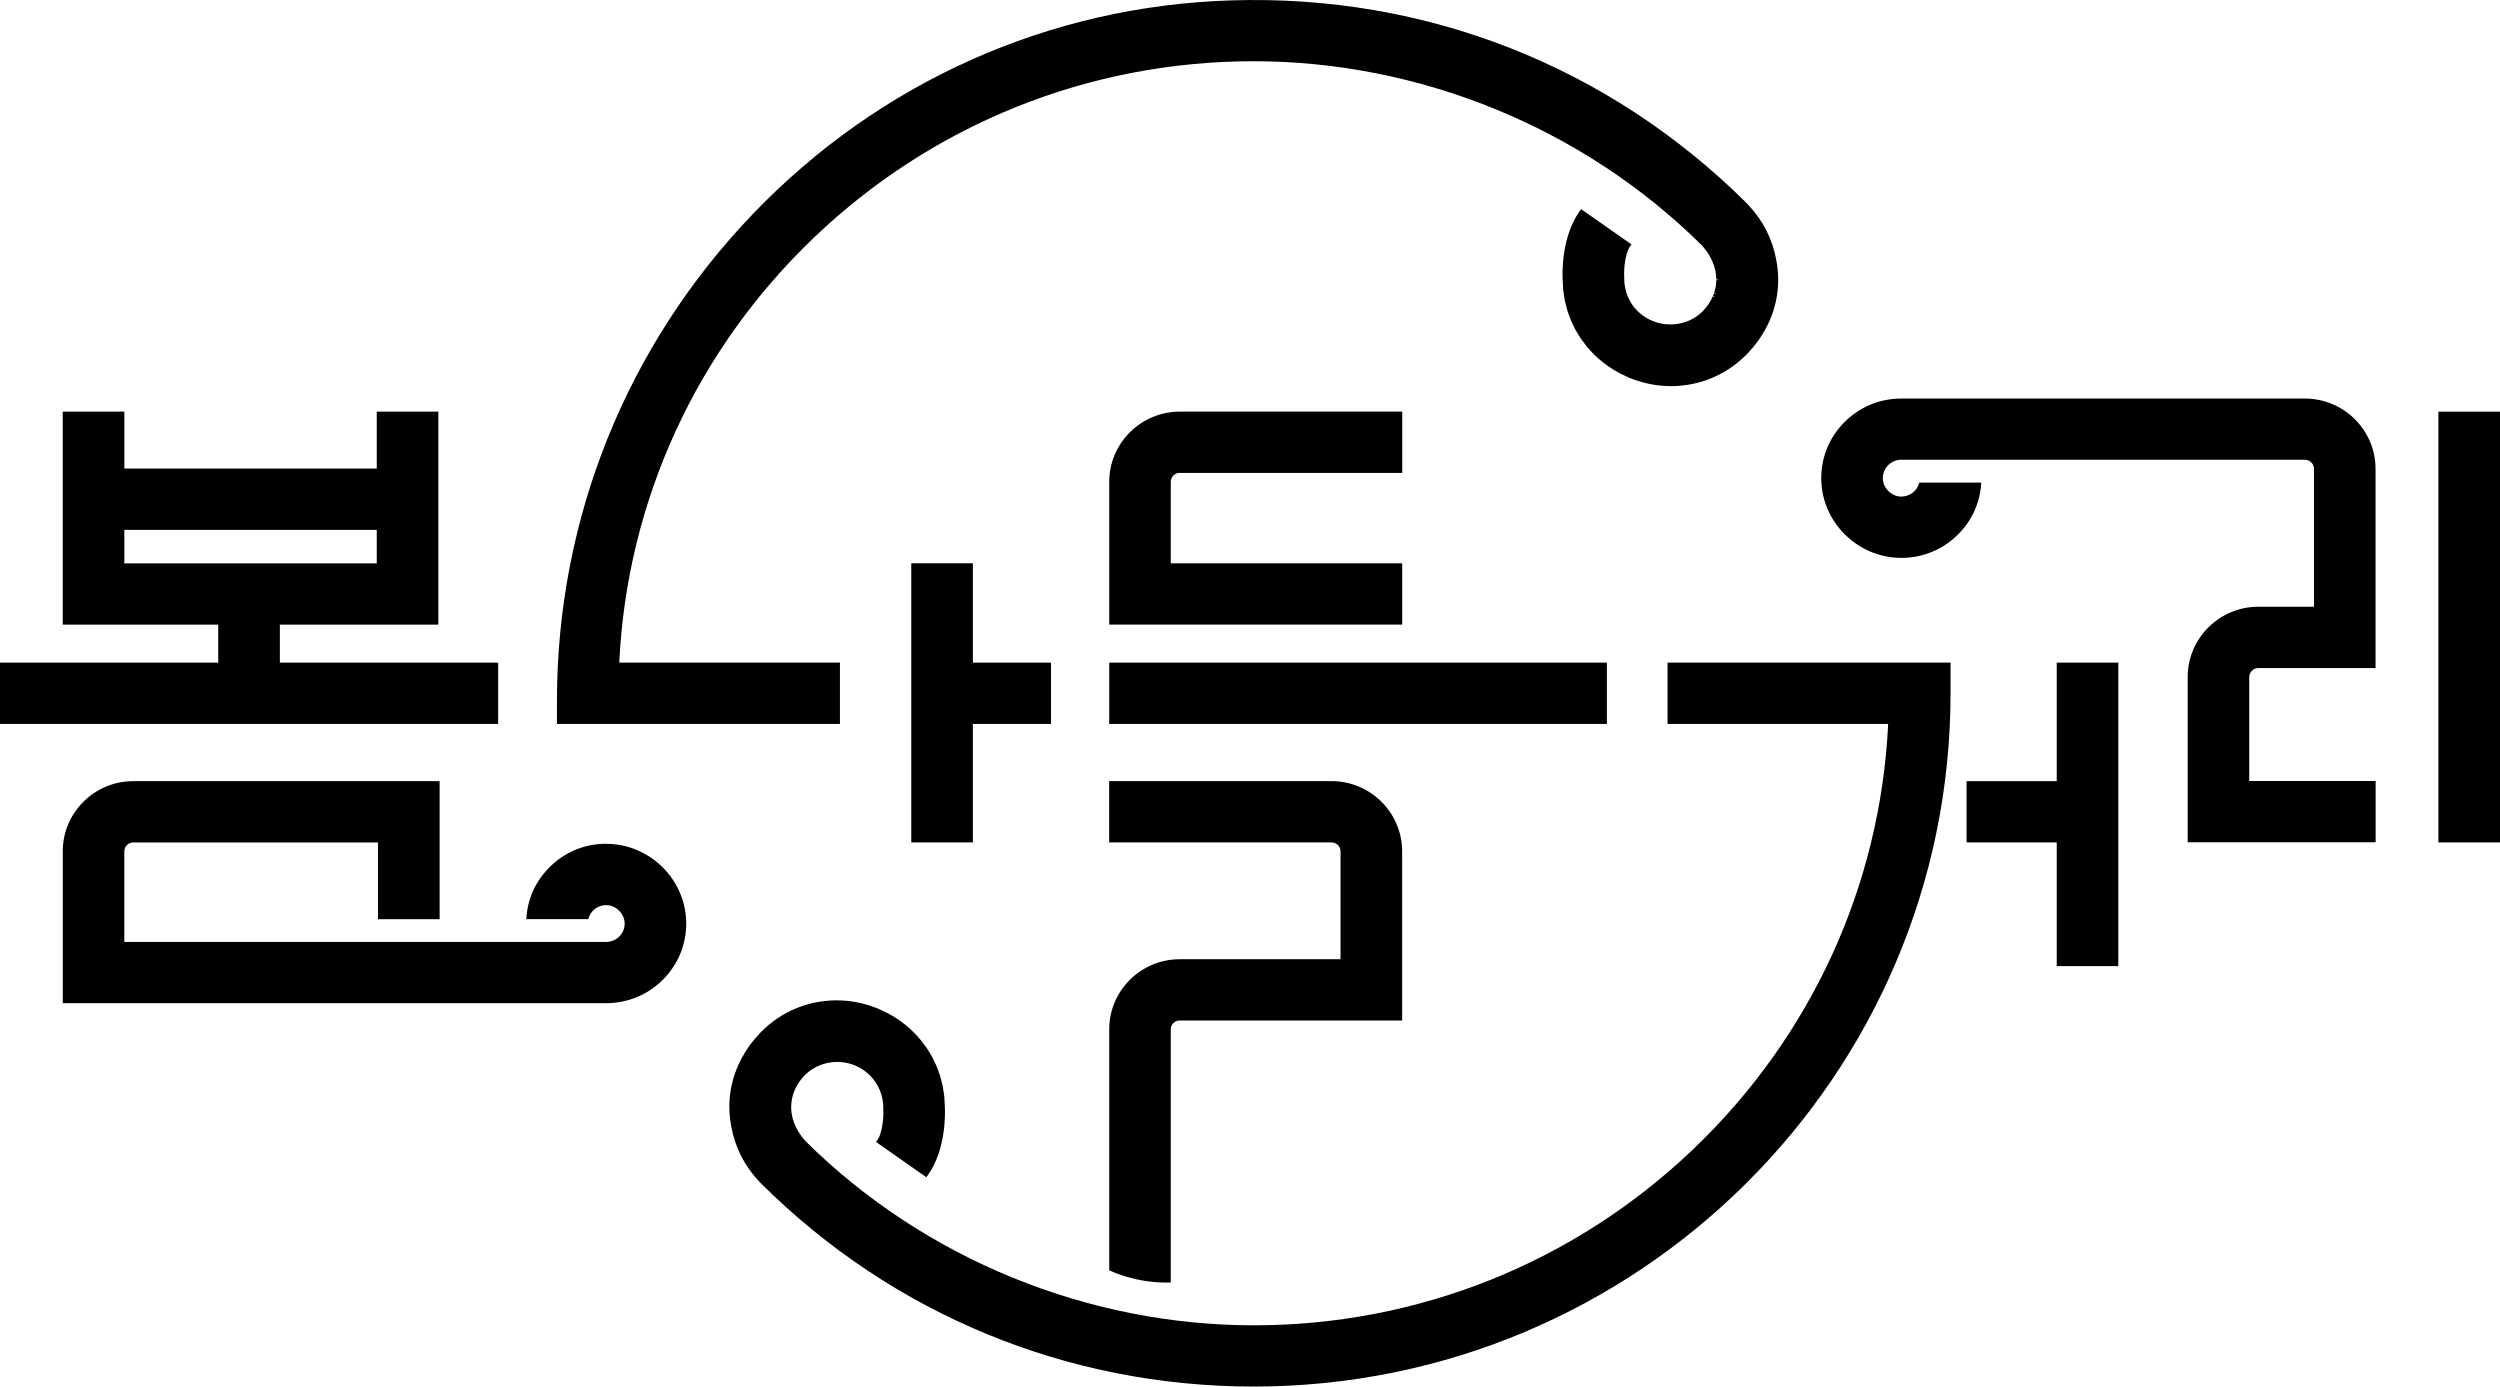
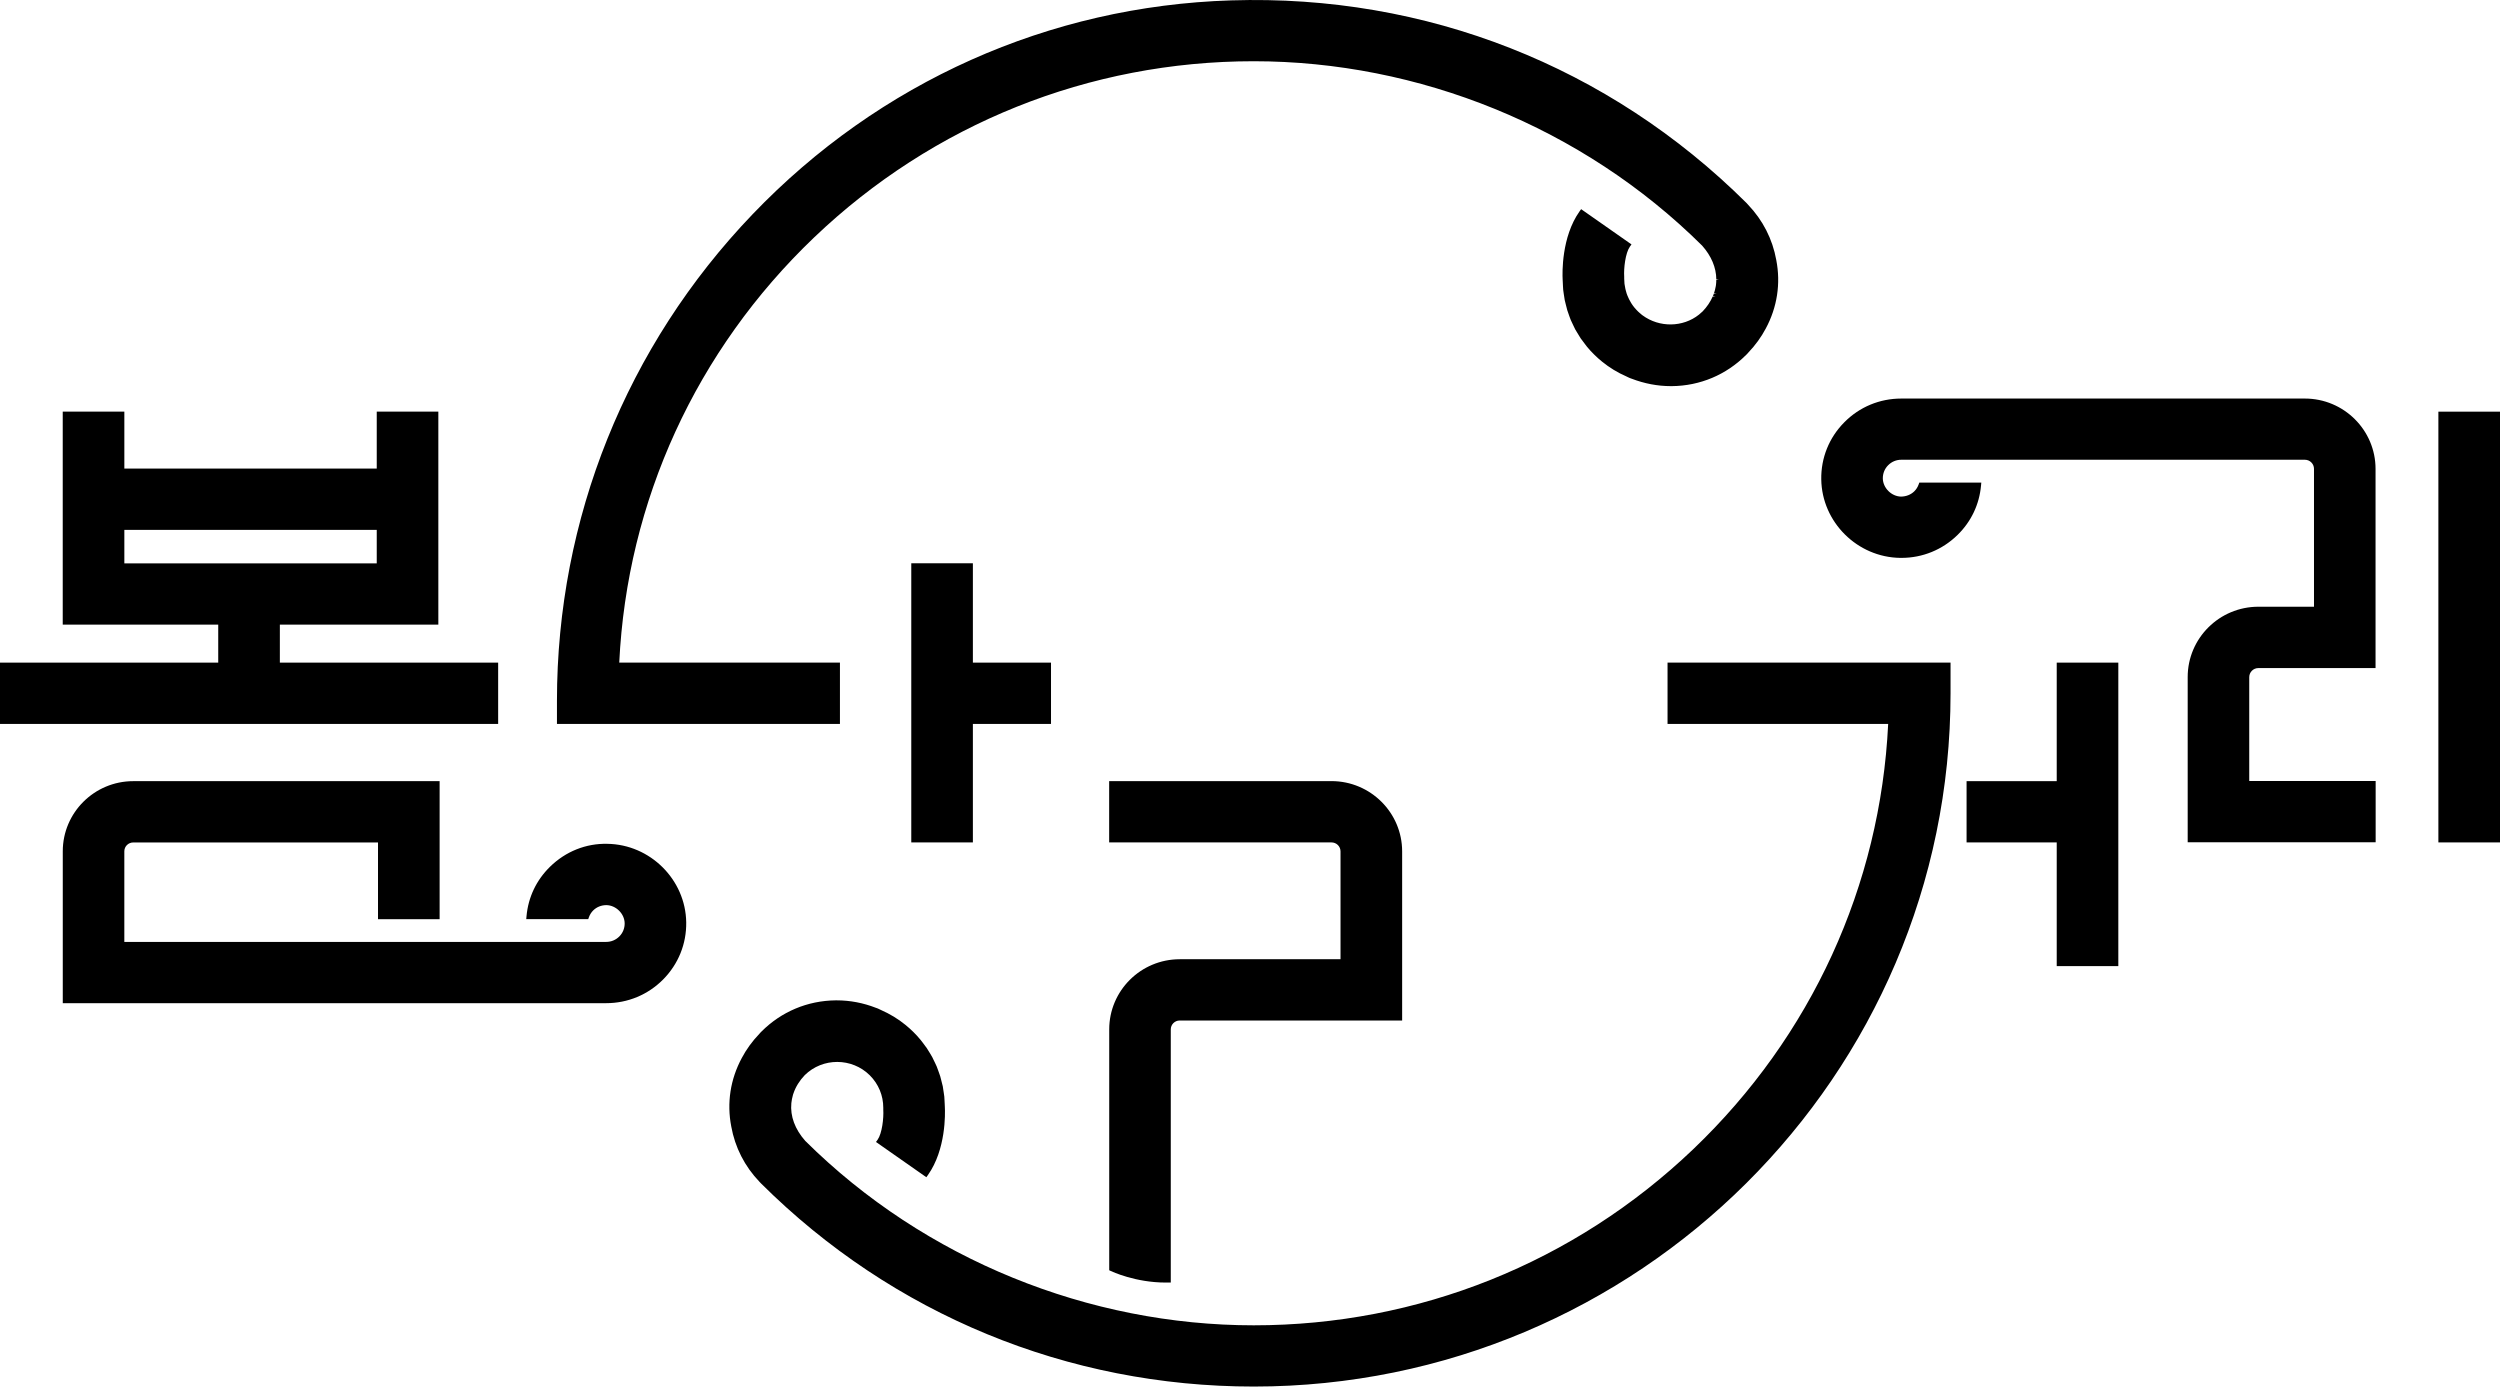
<svg xmlns="http://www.w3.org/2000/svg" width="119" height="66" viewBox="0 0 119 66" fill="none">
  <g clip-path="url(#clip0_755_3905)">
    <path d="M79.375 34.459H89.877C89.506 42.151 86.217 49.333 80.604 54.696C74.941 60.106 67.51 63.085 59.678 63.085C51.846 63.085 44.031 59.965 38.33 54.306C37.84 53.752 37.609 53.131 37.668 52.512C37.68 52.384 37.706 52.256 37.748 52.105L37.769 52.044C37.875 51.73 38.059 51.436 38.307 51.176C39.162 50.336 40.55 50.339 41.402 51.184C41.816 51.597 42.044 52.145 42.044 52.731V52.817C42.069 53.224 41.988 53.949 41.773 54.253L41.697 54.358L44.094 56.036L44.17 55.931C45.032 54.713 44.992 53.008 44.974 52.683C44.974 52.63 44.969 52.58 44.967 52.527L44.959 52.376C44.959 52.319 44.954 52.258 44.949 52.2C44.941 52.137 44.931 52.077 44.923 52.017L44.901 51.873C44.893 51.818 44.886 51.763 44.876 51.707C44.863 51.647 44.848 51.587 44.83 51.526L44.795 51.385C44.782 51.333 44.769 51.28 44.754 51.229C44.736 51.169 44.714 51.109 44.691 51.048L44.643 50.915C44.625 50.865 44.608 50.814 44.587 50.764C44.565 50.706 44.537 50.651 44.509 50.595L44.443 50.46C44.42 50.412 44.4 50.364 44.375 50.319C44.345 50.263 44.312 50.211 44.279 50.155L44.2 50.027C44.175 49.982 44.147 49.936 44.117 49.894C44.079 49.836 44.036 49.78 43.993 49.725L43.902 49.604C43.874 49.567 43.846 49.529 43.816 49.494C43.708 49.363 43.594 49.237 43.475 49.121C43.356 49.003 43.227 48.888 43.096 48.782C42.752 48.5 42.36 48.264 41.933 48.075L41.88 48.05C41.849 48.035 41.819 48.022 41.789 48.007C41.768 47.999 41.748 47.992 41.728 47.984L41.693 47.972C41.086 47.735 40.456 47.617 39.827 47.617H39.779C38.441 47.63 37.19 48.156 36.247 49.101L36.206 49.142C36.194 49.157 36.178 49.172 36.166 49.187L36.141 49.215C35.804 49.567 35.524 49.954 35.309 50.361C34.763 51.375 34.591 52.505 34.808 53.621C34.985 54.613 35.448 55.521 36.153 56.255L36.227 56.333C42.491 62.566 50.819 66 59.678 66C77.967 66 92.846 51.197 92.846 33V31.541H79.375V34.459Z" fill="black" />
-     <path d="M76.488 31.541H52.799V34.459H76.488V31.541Z" fill="black" />
-     <path d="M56.162 22.511H66.747V19.593H56.162C54.308 19.593 52.799 21.092 52.799 22.938V29.732H66.745V26.814H55.729V22.936C55.729 22.699 55.921 22.508 56.159 22.508L56.162 22.511Z" fill="black" />
+     <path d="M76.488 31.541H52.799H76.488V31.541Z" fill="black" />
    <path d="M43.377 26.812V40.099H46.309V34.459H50.028V31.541H46.309V26.812H43.377Z" fill="black" />
    <path d="M97.9 37.183H93.609V40.099H97.9V45.987H100.832V31.541H97.9V37.183Z" fill="black" />
    <path d="M119 19.595H116.067V40.099H119V19.595Z" fill="black" />
    <path d="M56.154 45.66C54.303 45.66 52.799 47.157 52.799 48.998V60.464L52.872 60.499C52.92 60.521 54.033 61.05 55.494 61.05C55.529 61.05 55.567 61.05 55.603 61.05H55.729V48.998C55.729 48.767 55.919 48.576 56.151 48.576H66.742V40.526C66.742 38.682 65.233 37.181 63.379 37.181H52.796V40.099H63.379C63.617 40.099 63.809 40.29 63.809 40.526V45.658H56.149L56.154 45.66Z" fill="black" />
    <path d="M23.712 31.541H13.321V29.732H20.865V19.593H17.933V22.304H5.919V19.593H2.986V29.732H10.388V31.541H0V34.459H23.712V31.541ZM5.919 26.817V25.222H17.933V26.817H5.919Z" fill="black" />
    <path d="M28.91 40.166C27.896 40.141 26.923 40.529 26.18 41.258C25.53 41.895 25.143 42.71 25.062 43.61L25.049 43.751H28L28.03 43.665C28.076 43.537 28.146 43.426 28.237 43.336C28.404 43.172 28.622 43.084 28.867 43.084C29.322 43.092 29.727 43.494 29.734 43.947C29.737 44.184 29.648 44.407 29.481 44.574C29.314 44.742 29.092 44.835 28.854 44.835H5.918V40.521C5.918 40.29 6.108 40.101 6.343 40.101H17.993V43.754H20.926V37.183H6.343C4.493 37.183 2.988 38.68 2.988 40.521V47.751H28.854C29.883 47.751 30.847 47.348 31.567 46.621C32.288 45.892 32.679 44.928 32.664 43.904C32.636 41.872 30.95 40.194 28.907 40.166H28.91Z" fill="black" />
    <path d="M107.064 32.233C107.064 31.994 107.259 31.8 107.499 31.8H113.076V22.32C113.076 20.473 111.567 18.971 109.711 18.971H90.502C89.473 18.971 88.51 19.371 87.789 20.101C87.066 20.828 86.677 21.794 86.692 22.817C86.72 24.85 88.406 26.528 90.449 26.555C90.469 26.555 90.492 26.555 90.512 26.555C91.516 26.555 92.459 26.168 93.179 25.464C93.829 24.827 94.216 24.012 94.297 23.112L94.31 22.971H91.359L91.329 23.056C91.283 23.185 91.213 23.296 91.121 23.386C90.957 23.547 90.732 23.635 90.489 23.638C90.034 23.63 89.63 23.228 89.622 22.775C89.62 22.538 89.708 22.314 89.875 22.146C90.042 21.977 90.264 21.884 90.502 21.884H109.711C109.952 21.884 110.146 22.078 110.146 22.317V28.88H107.499C105.643 28.88 104.134 30.381 104.134 32.228V40.093H113.081V37.176H107.064V32.225V32.233Z" fill="black" />
    <path d="M39.978 31.541H29.476C29.848 23.849 33.137 16.667 38.75 11.304C44.413 5.894 51.843 2.915 59.676 2.915C67.508 2.915 75.32 6.035 81.024 11.694C81.459 12.185 81.691 12.736 81.696 13.289H81.825L81.696 13.317C81.696 13.36 81.694 13.402 81.691 13.445C81.689 13.488 81.684 13.53 81.679 13.573L81.669 13.634C81.658 13.687 81.648 13.737 81.631 13.807L81.618 13.852C81.608 13.885 81.598 13.915 81.588 13.948L81.712 13.988L81.58 13.973C81.567 14.011 81.555 14.049 81.54 14.084L81.658 14.134L81.527 14.109C81.416 14.363 81.254 14.605 81.047 14.821C80.991 14.876 80.933 14.927 80.87 14.977C80.109 15.583 78.989 15.603 78.185 15.01L78.154 14.987C78.111 14.952 78.068 14.916 78.028 14.879L77.97 14.826C77.914 14.773 77.864 14.715 77.808 14.652C77.757 14.592 77.712 14.529 77.669 14.464L77.631 14.401C77.603 14.356 77.575 14.31 77.553 14.262C77.543 14.24 77.532 14.217 77.515 14.182C77.495 14.137 77.474 14.094 77.457 14.049C77.447 14.021 77.436 13.991 77.426 13.963C77.411 13.918 77.398 13.87 77.381 13.802C77.376 13.782 77.368 13.759 77.366 13.737C77.355 13.684 77.345 13.634 77.338 13.581L77.325 13.505C77.317 13.427 77.312 13.349 77.312 13.264V13.178C77.285 12.771 77.368 12.046 77.583 11.739L77.659 11.634L75.262 9.956L75.186 10.062C74.324 11.282 74.365 12.987 74.382 13.309C74.382 13.362 74.387 13.412 74.39 13.465L74.397 13.616C74.397 13.676 74.403 13.734 74.408 13.795C74.413 13.855 74.423 13.915 74.433 13.976L74.456 14.124C74.463 14.18 74.471 14.232 74.481 14.285C74.493 14.348 74.509 14.408 74.526 14.469L74.562 14.61C74.574 14.662 74.587 14.713 74.602 14.766C74.62 14.826 74.643 14.884 74.663 14.942L74.713 15.085C74.731 15.135 74.749 15.183 74.769 15.233C74.792 15.291 74.82 15.344 74.847 15.399L74.913 15.538C74.936 15.586 74.956 15.633 74.981 15.679C75.009 15.732 75.042 15.782 75.075 15.835L75.156 15.968C75.184 16.013 75.209 16.058 75.239 16.104C75.277 16.159 75.318 16.215 75.361 16.267L75.452 16.388C75.48 16.428 75.507 16.466 75.54 16.504C75.646 16.632 75.76 16.758 75.882 16.876C76.003 16.997 76.129 17.11 76.261 17.216C76.607 17.497 76.996 17.736 77.424 17.922L77.477 17.948C77.507 17.963 77.537 17.975 77.568 17.99C77.588 17.998 77.608 18.006 77.629 18.013L77.666 18.026C78.273 18.259 78.903 18.38 79.532 18.38H79.58C80.918 18.368 82.169 17.842 83.112 16.896L83.153 16.858C83.168 16.843 83.18 16.828 83.193 16.813L83.218 16.785C83.555 16.433 83.835 16.046 84.05 15.639C84.596 14.625 84.768 13.495 84.551 12.379C84.374 11.387 83.911 10.479 83.206 9.742L83.135 9.664C76.584 3.154 67.875 -0.277 58.599 0.018C49.94 0.289 41.852 3.906 35.822 10.2C29.818 16.468 26.511 24.694 26.511 33.362V34.459H39.981V31.541H39.978Z" fill="black" />
  </g>
  <defs>
    <clipPath id="clip0_755_3905">
      <rect width="119" height="66" fill="white" />
    </clipPath>
  </defs>
</svg>